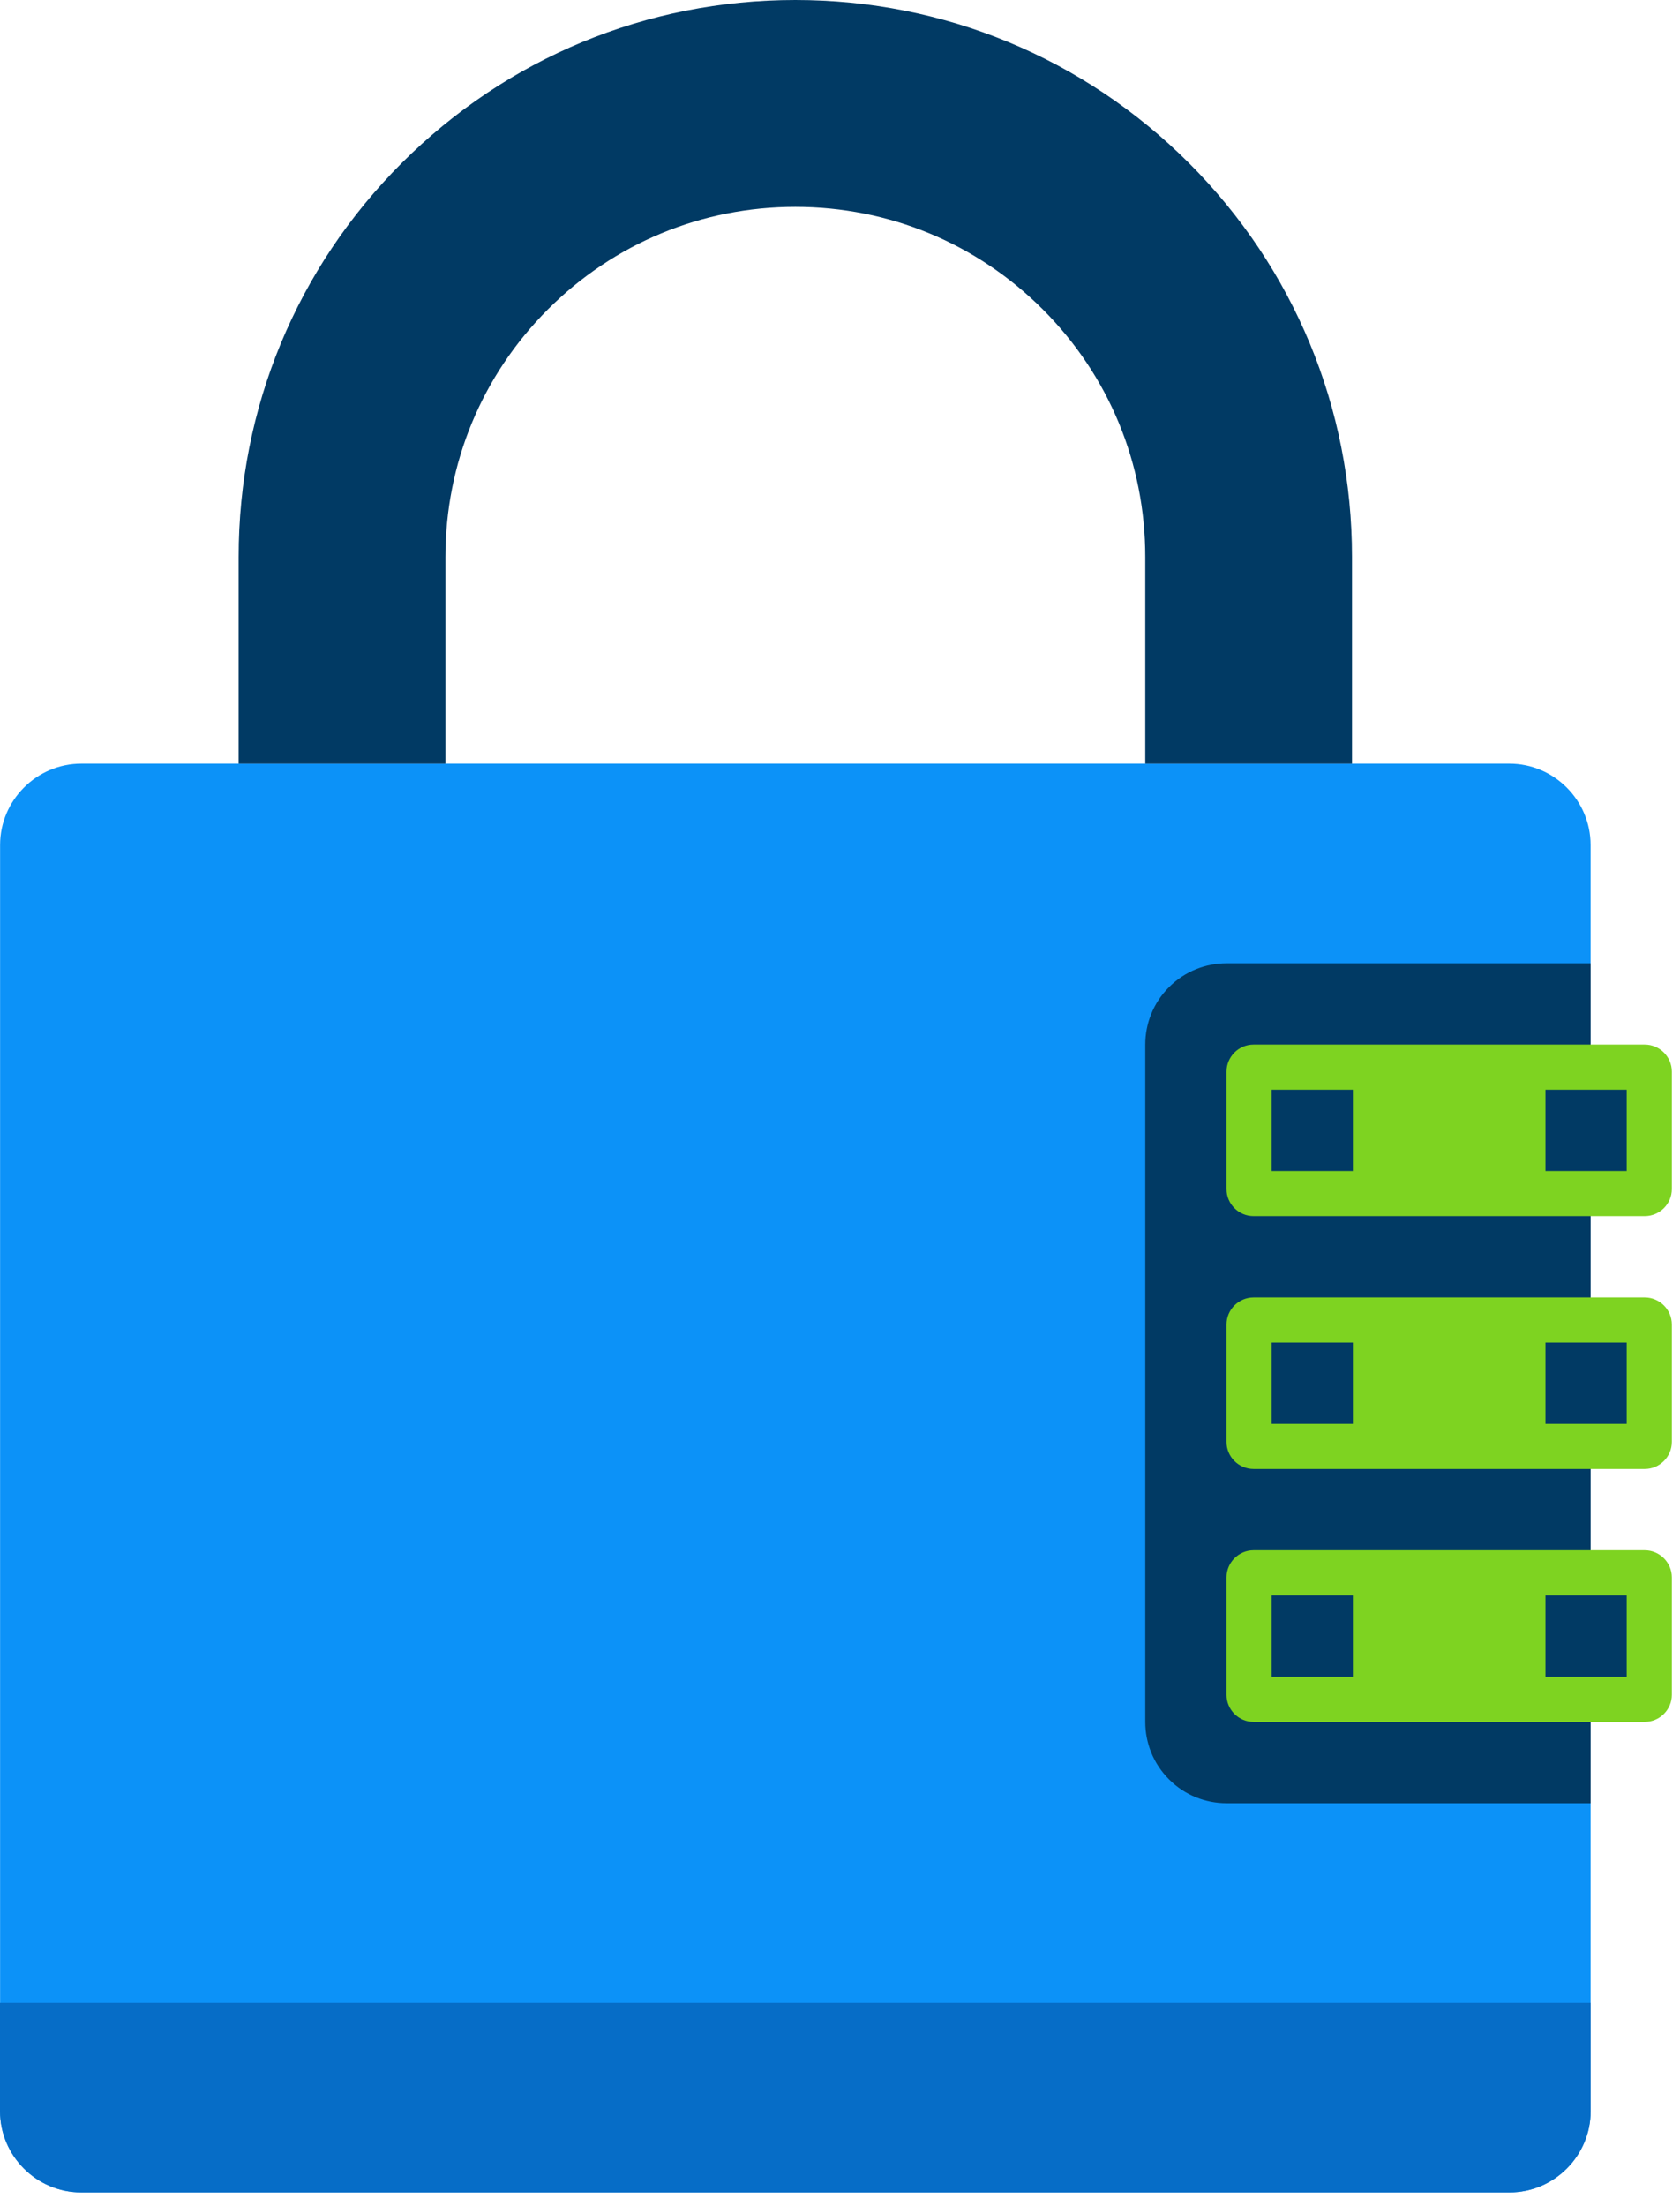
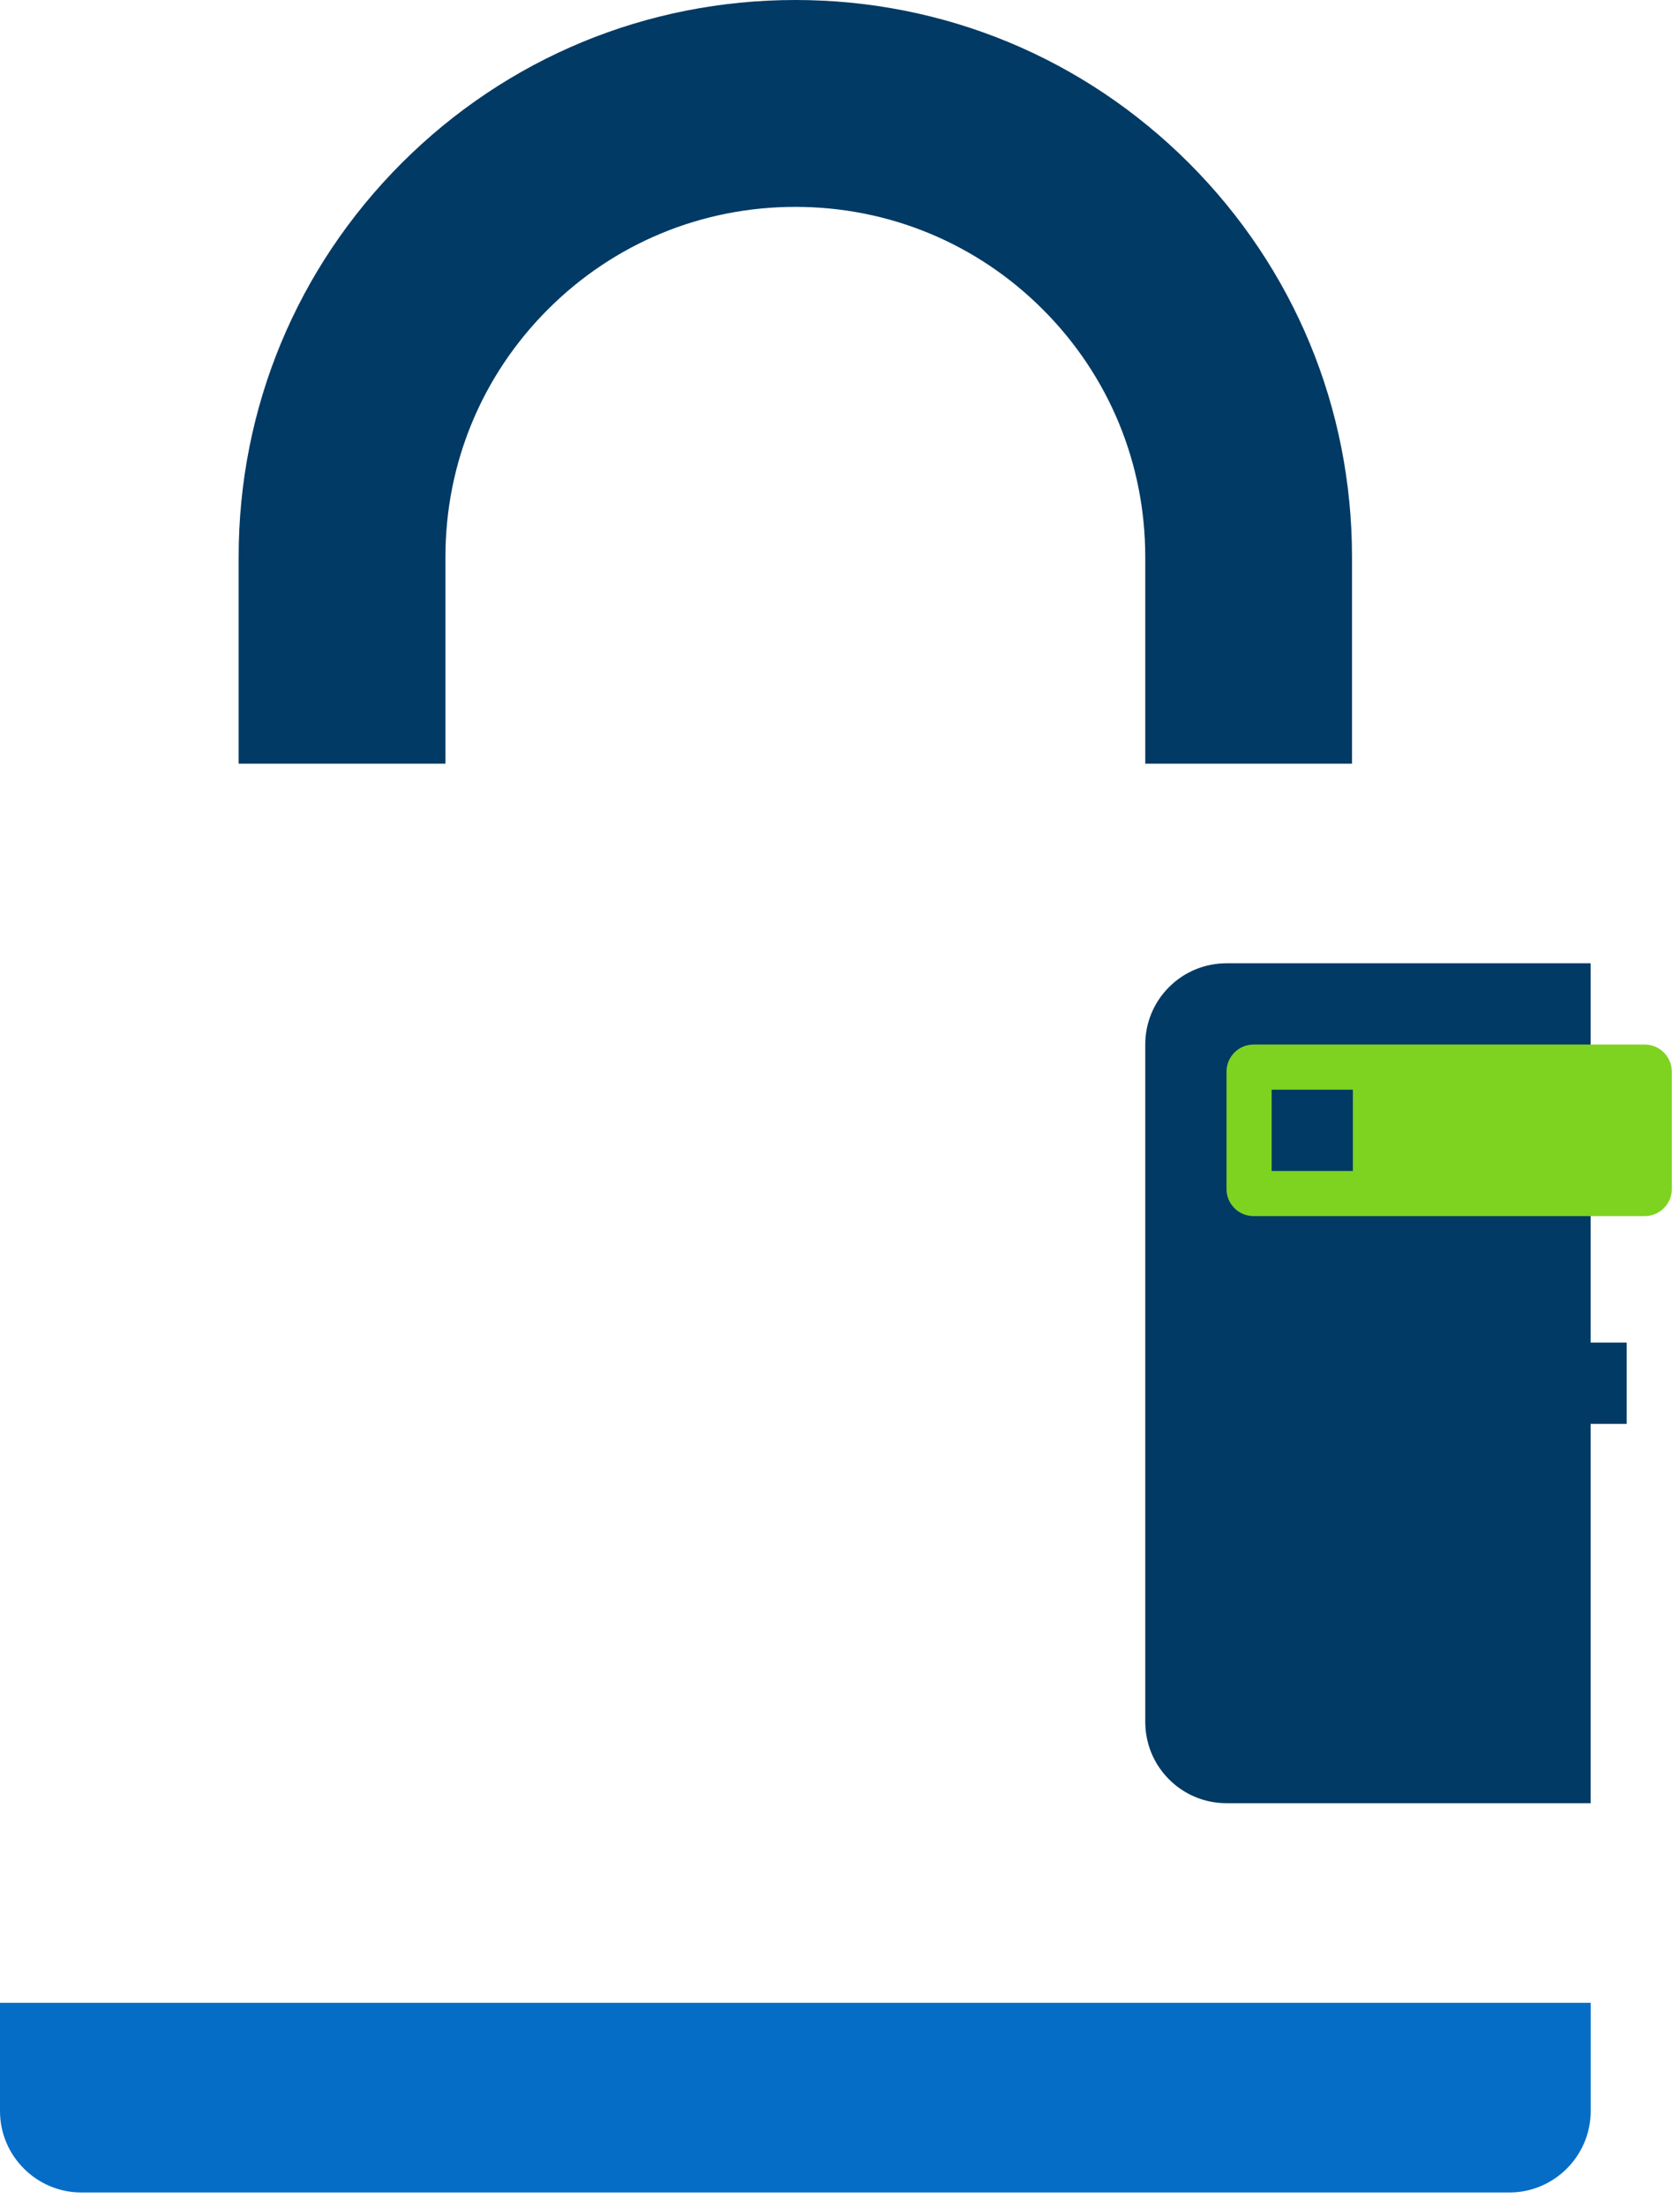
<svg xmlns="http://www.w3.org/2000/svg" width="80" height="105" viewBox="0 0 80 105">
  <g fill="none" fill-rule="evenodd">
-     <path fill="#0C92F8" d="M75.742,40.213 C75.742,38.087 74.001,36.344 71.874,36.344 L3.874,36.344 C1.747,36.344 0.004,38.087 0.004,40.213 L0.004,100.476 C0.004,102.604 1.747,104.345 3.874,104.345 L71.874,104.345 C74.001,104.345 75.742,102.604 75.742,100.476 L75.742,40.213 Z" />
    <path fill="#013A64" d="M64.381 36.345L54.536 36.345 54.536 26.508C54.536 22.055 52.804 17.873 49.657 14.726 46.509 11.578 42.323 9.846 37.873 9.846 33.421 9.846 29.238 11.578 26.093 14.723 22.944 17.873 21.211 22.055 21.211 26.508L21.211 36.345 11.364 36.345 11.364 26.508C11.364 19.425 14.122 12.77 19.129 7.761 24.137 2.758 30.792 0 37.873 0 44.953 0 51.61 2.758 56.617 7.761 61.624 12.77 64.381 19.425 64.381 26.508L64.381 36.345zM54.536 81.951C54.536 82.941 54.912 83.931 55.669 84.687 56.423 85.444 57.414 85.821 58.404 85.821L75.743 85.821 75.743 45.846 58.404 45.846C57.414 45.846 56.423 46.224 55.669 46.979 54.912 47.734 54.536 48.724 54.536 49.715L54.536 81.951z" />
    <path fill="#7ED321" d="M59.693,57.88 C58.984,57.88 58.405,57.301 58.405,56.592 L58.405,51.004 C58.405,50.293 58.984,49.714 59.693,49.714 L78.32,49.714 C79.029,49.714 79.611,50.293 79.611,51.004 L79.611,56.592 C79.611,57.301 79.029,57.88 78.32,57.88 L59.693,57.88 Z" />
    <polygon fill="#013A64" points="60.554 55.732 64.423 55.732 64.423 51.863 60.554 51.863" />
-     <polygon fill="#013A64" points="73.593 55.732 77.461 55.732 77.461 51.863 73.593 51.863" />
-     <path fill="#7ED321" d="M59.693,69.915 C58.984,69.915 58.405,69.335 58.405,68.626 L58.405,63.039 C58.405,62.33 58.984,61.75 59.693,61.75 L78.32,61.75 C79.029,61.75 79.611,62.33 79.611,63.039 L79.611,68.626 C79.611,69.335 79.029,69.915 78.32,69.915 L59.693,69.915 Z" />
    <polygon fill="#013A64" points="60.554 67.768 64.423 67.768 64.423 63.898 60.554 63.898" />
    <polygon fill="#013A64" points="73.593 67.768 77.461 67.768 77.461 63.898 73.593 63.898" />
-     <path fill="#7ED321" d="M59.693,81.951 C58.984,81.951 58.405,81.37 58.405,80.663 L58.405,75.074 C58.405,74.366 58.984,73.784 59.693,73.784 L78.32,73.784 C79.029,73.784 79.611,74.366 79.611,75.074 L79.611,80.663 C79.611,81.37 79.029,81.951 78.32,81.951 L59.693,81.951 Z" />
    <polygon fill="#013A64" points="60.554 79.803 64.423 79.803 64.423 75.936 60.554 75.936" />
-     <polygon fill="#013A64" points="73.593 79.803 77.461 79.803 77.461 75.936 73.593 75.936" />
    <path fill="#066DC7" d="M75.747,95.322 L75.747,100.478 C75.747,102.607 74.005,104.348 71.879,104.348 L3.868,104.348 C1.742,104.348 0,102.607 0,100.478 L0,95.322 L75.747,95.322 Z" />
  </g>
</svg>